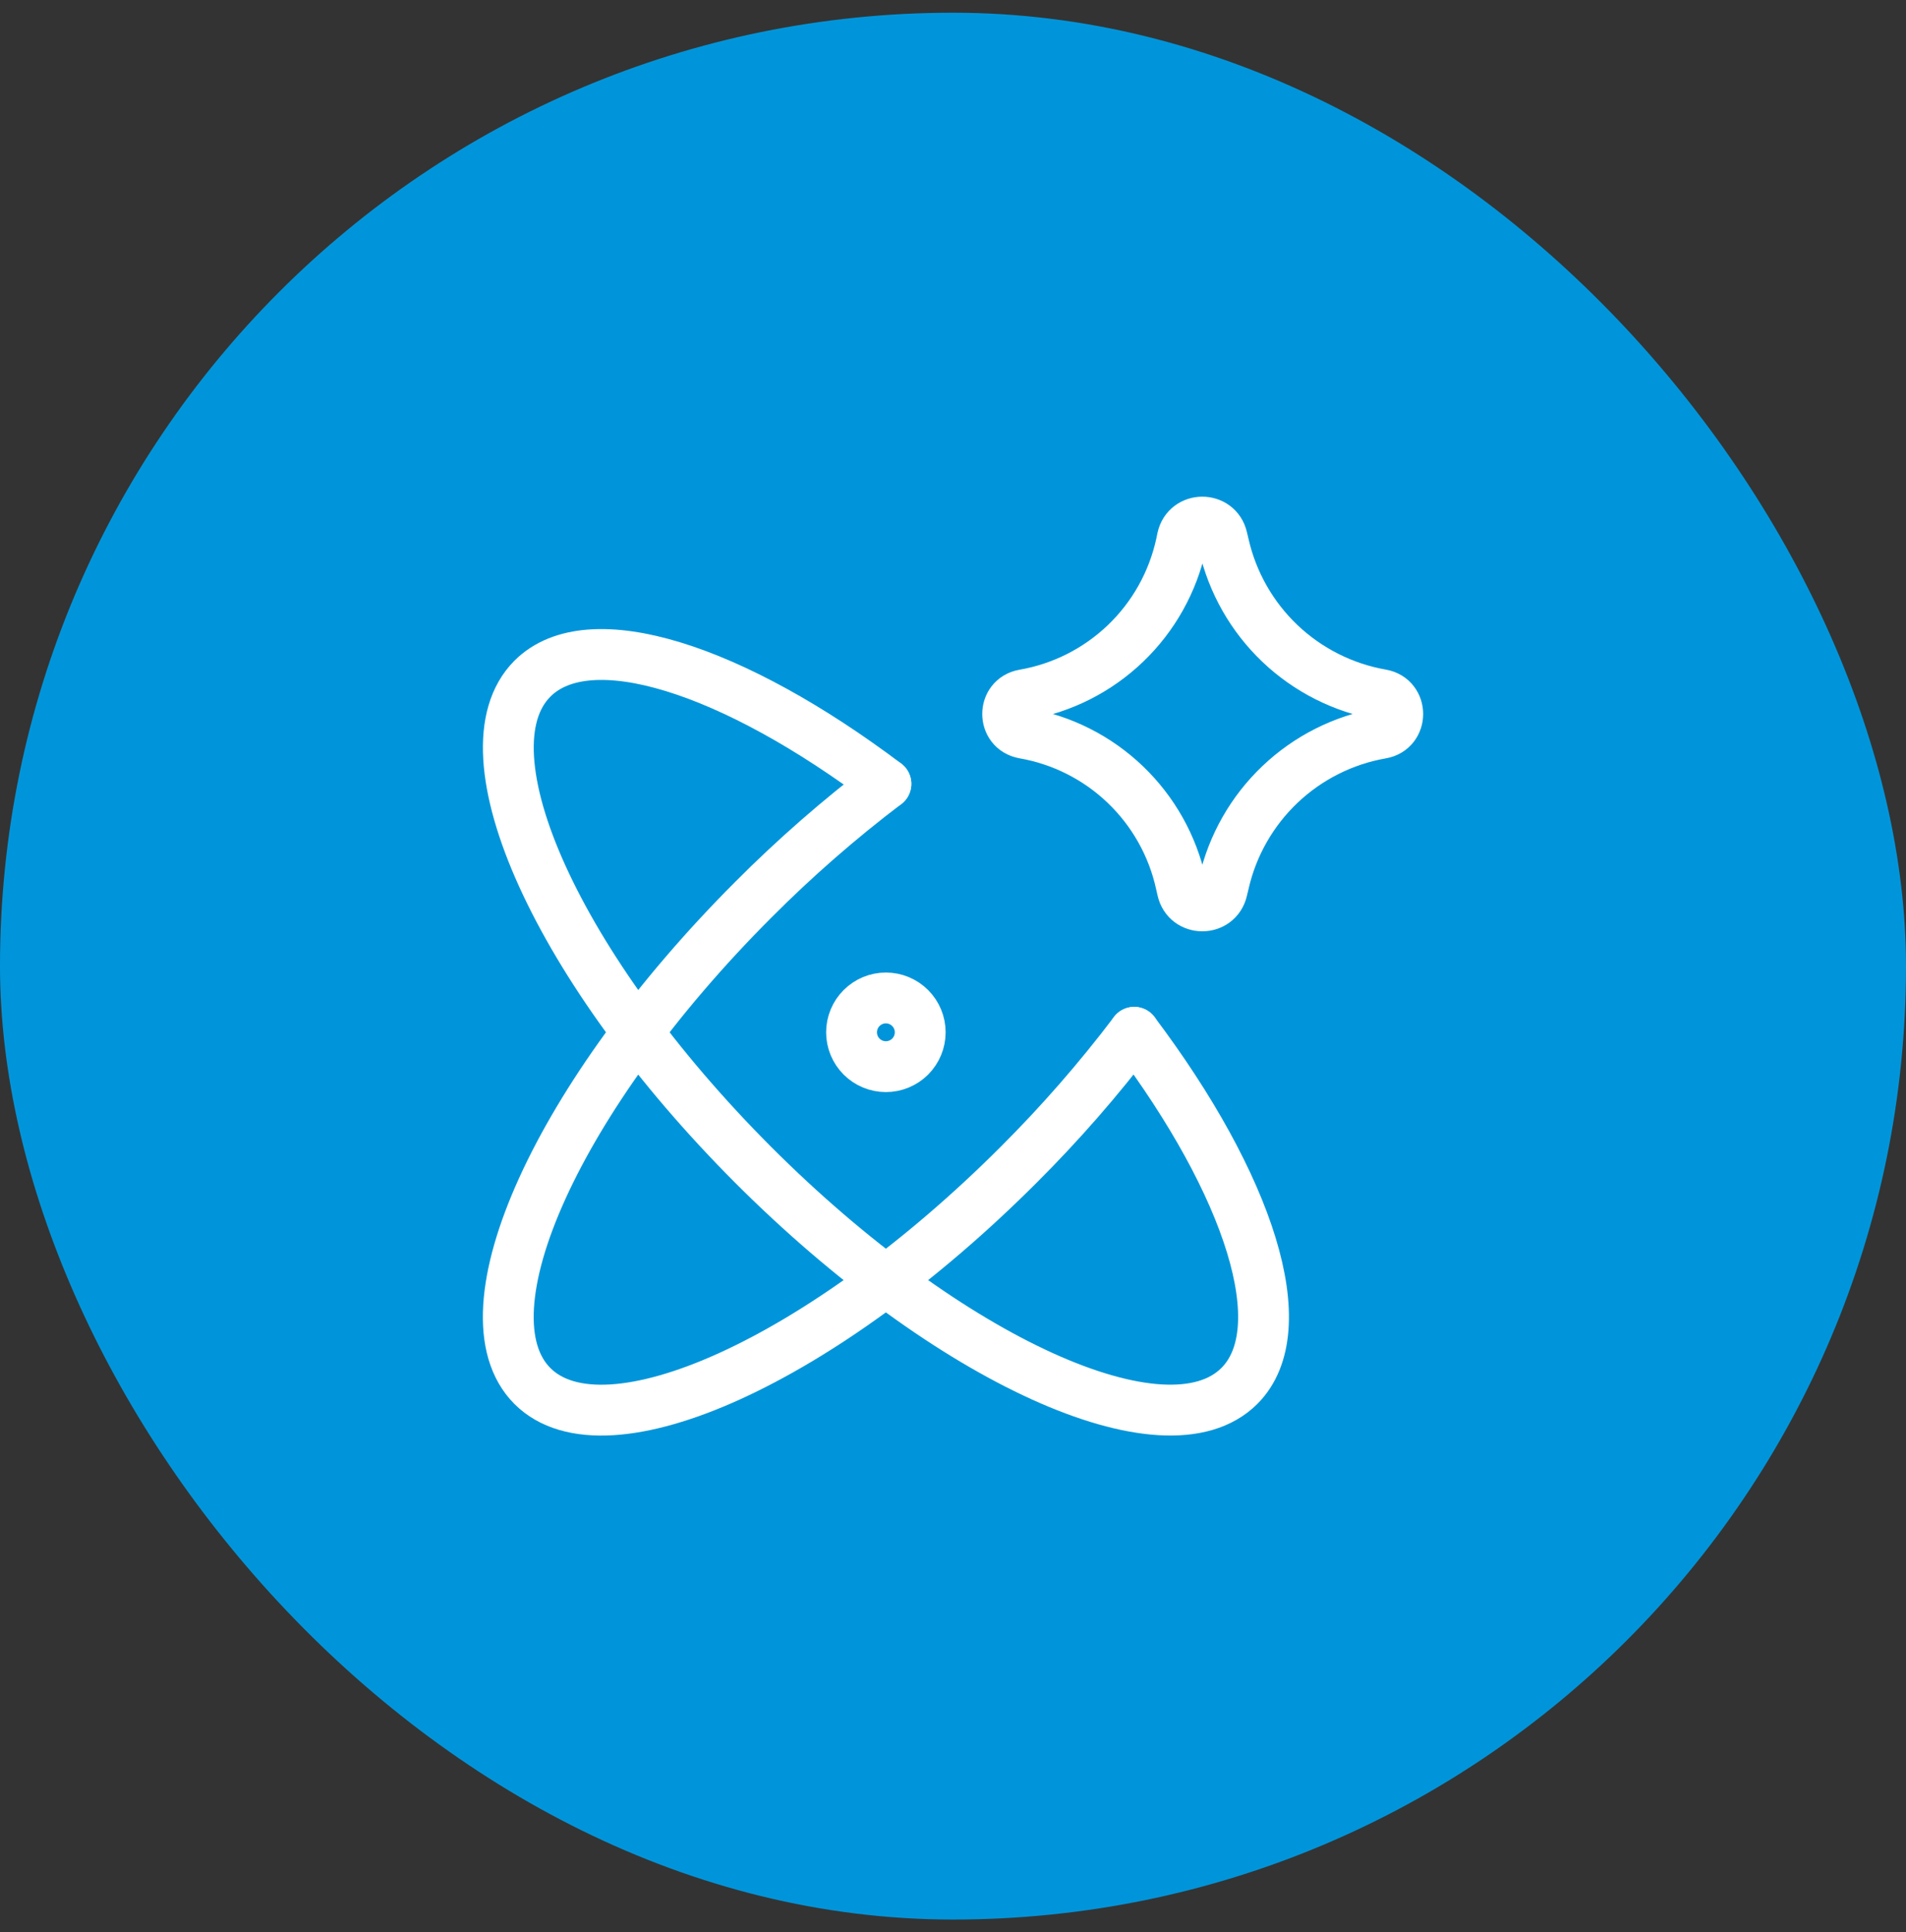
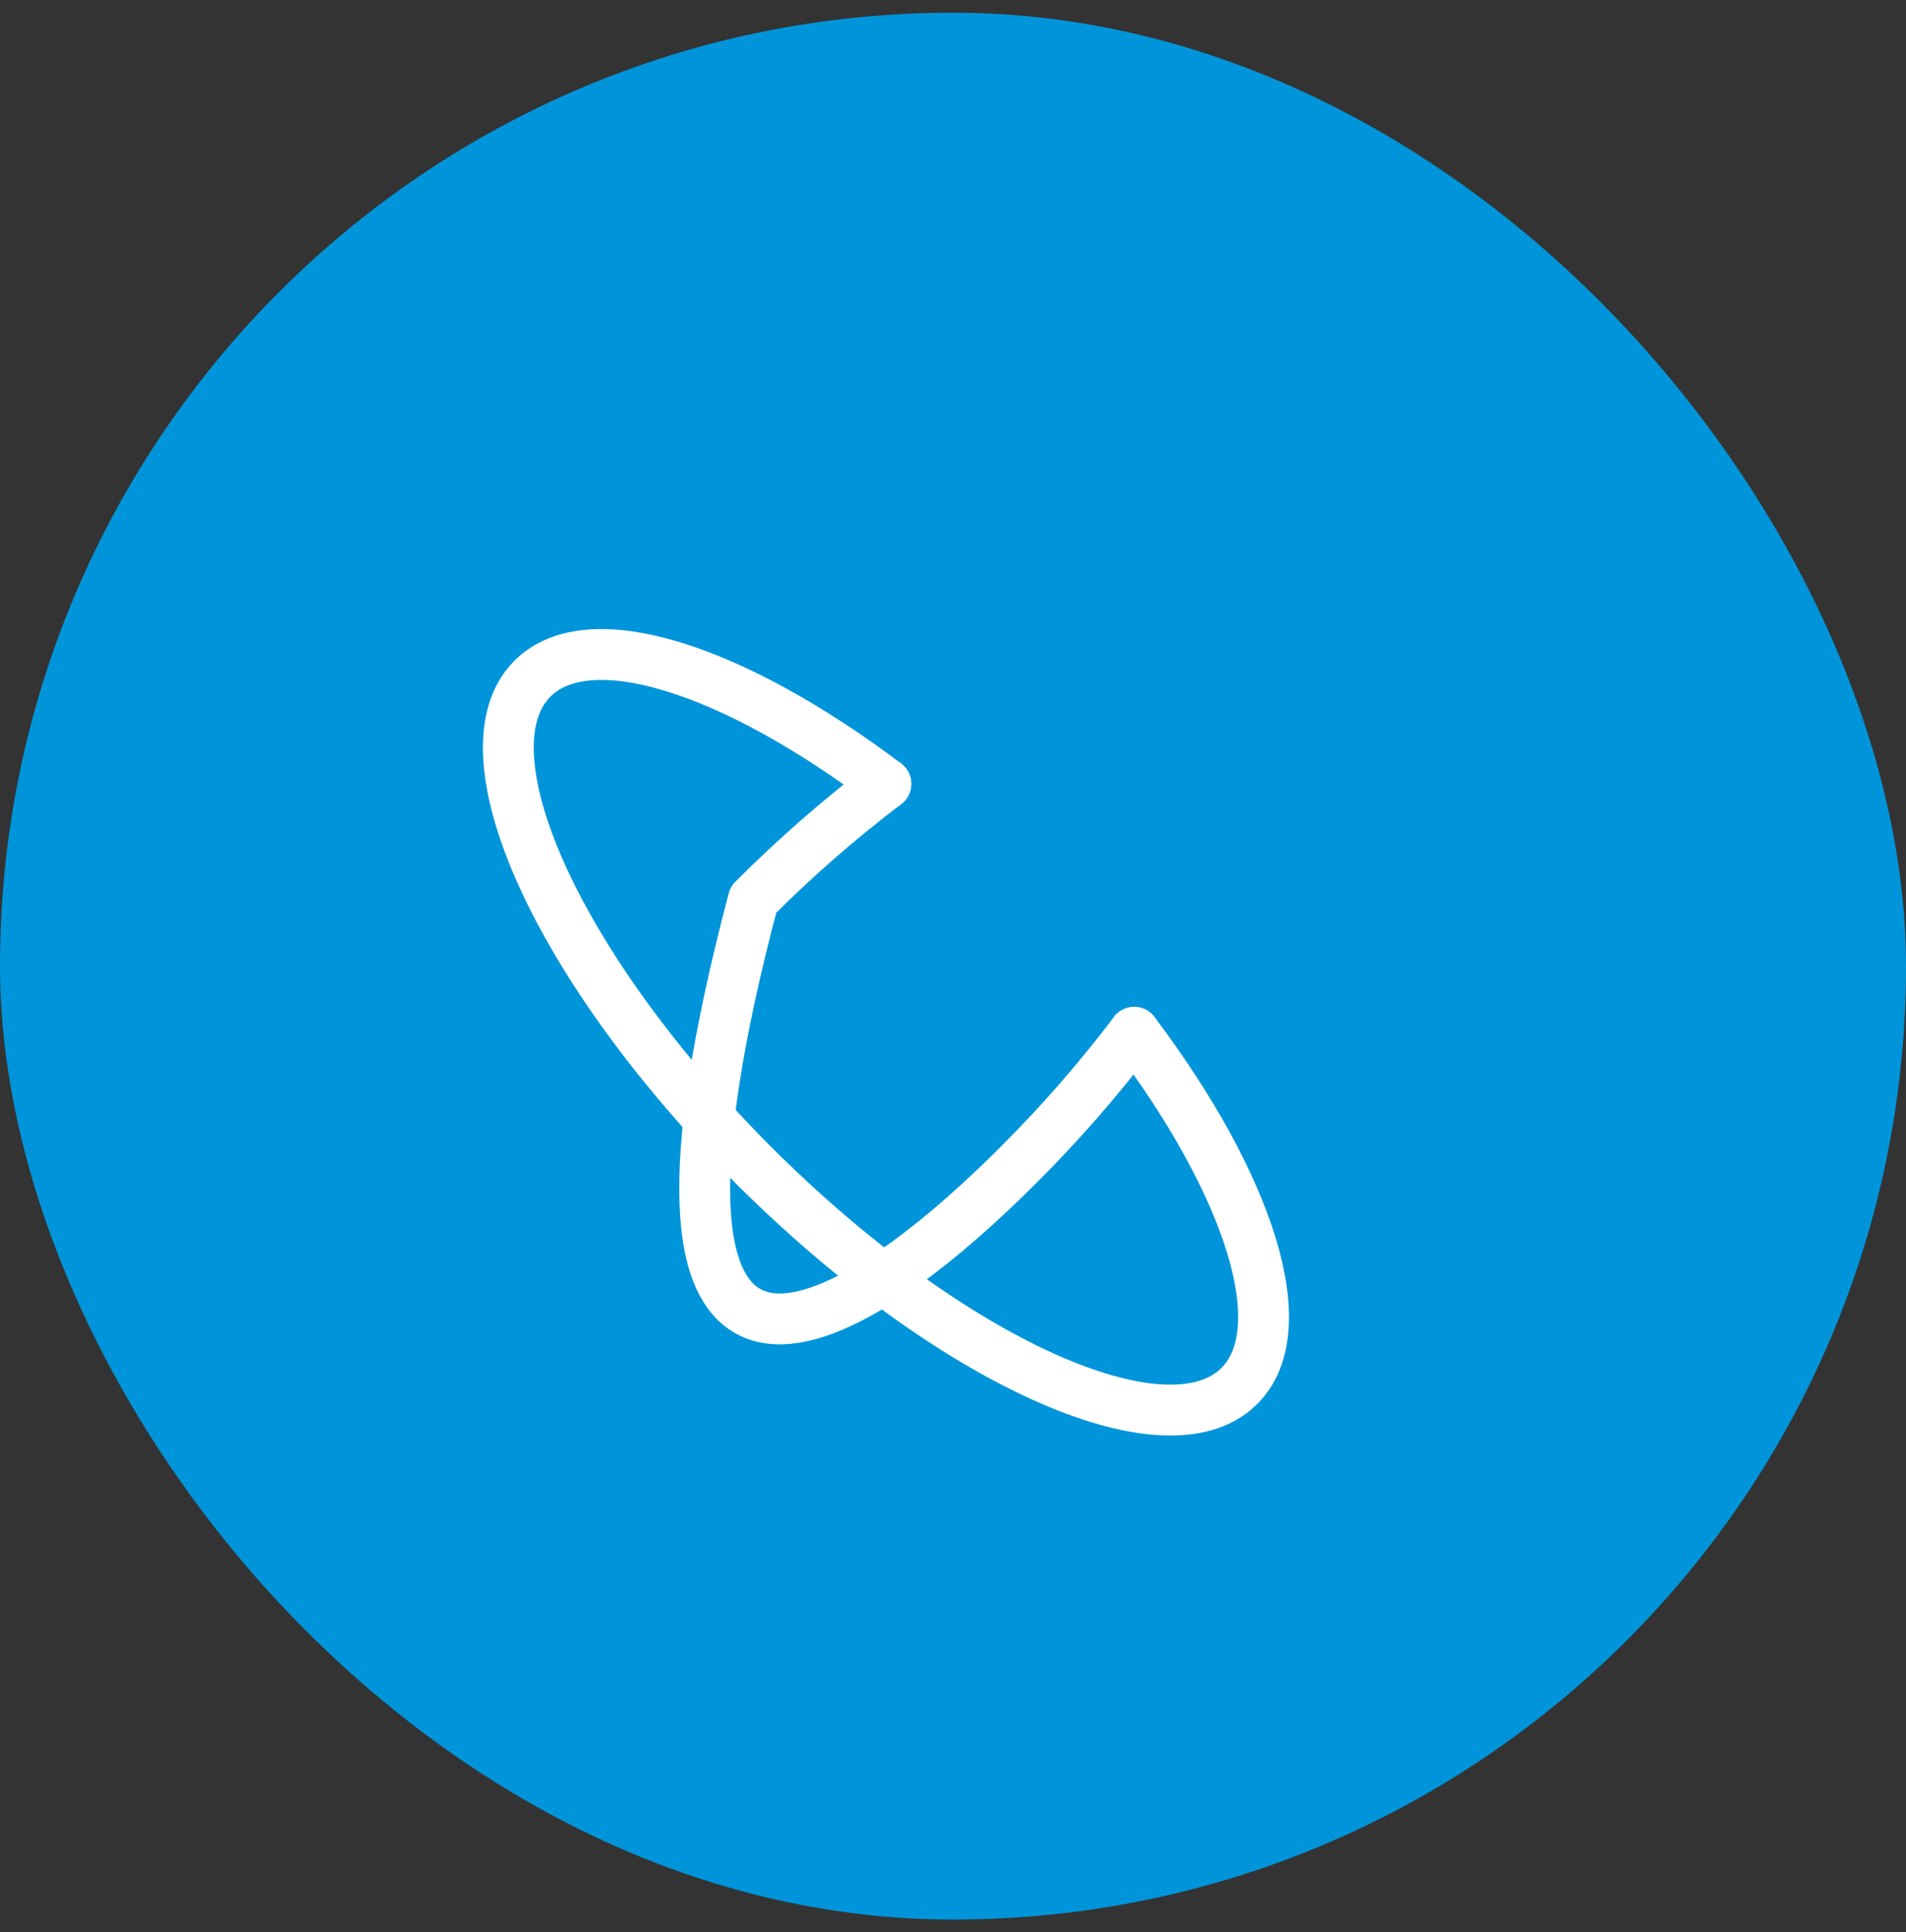
<svg xmlns="http://www.w3.org/2000/svg" width="75" height="76" viewBox="0 0 75 76" fill="none">
  <rect x="0" y="0" width="75" height="76" fill="#333333" stroke="none" />
  <rect y="0.5" width="75" height="75" rx="37.5" fill="#0095DA" />
-   <path d="M34.858 30.831C33.017 32.227 31.275 33.749 29.644 35.386C21.96 43.07 18.07 51.632 20.95 54.515C23.83 57.395 32.394 53.502 40.075 45.821C41.713 44.189 43.235 42.446 44.631 40.603" stroke="white" stroke-width="2" stroke-linecap="round" stroke-linejoin="round" />
+   <path d="M34.858 30.831C33.017 32.227 31.275 33.749 29.644 35.386C23.83 57.395 32.394 53.502 40.075 45.821C41.713 44.189 43.235 42.446 44.631 40.603" stroke="white" stroke-width="2" stroke-linecap="round" stroke-linejoin="round" />
  <path d="M44.63 40.603C49.161 46.617 51.006 52.275 48.769 54.512C45.886 57.395 37.324 53.502 29.641 45.82C21.962 38.134 18.072 29.575 20.952 26.692C23.189 24.457 28.846 26.303 34.86 30.831" stroke="white" stroke-width="2" stroke-linecap="round" stroke-linejoin="round" />
-   <path d="M33.508 40.603C33.508 40.962 33.65 41.305 33.904 41.559C34.157 41.812 34.5 41.954 34.859 41.954C35.217 41.954 35.561 41.812 35.814 41.559C36.067 41.305 36.21 40.962 36.21 40.603C36.21 40.245 36.067 39.901 35.814 39.648C35.561 39.395 35.217 39.252 34.859 39.252C34.5 39.252 34.157 39.395 33.904 39.648C33.65 39.901 33.508 40.245 33.508 40.603ZM40.289 28.84C39.438 28.691 39.438 27.473 40.289 27.327C41.793 27.066 43.184 26.364 44.287 25.308C45.389 24.253 46.151 22.893 46.476 21.402L46.525 21.167C46.709 20.329 47.903 20.324 48.092 21.159L48.157 21.432C48.496 22.915 49.266 24.265 50.369 25.313C51.473 26.361 52.861 27.06 54.36 27.322C55.214 27.47 55.214 28.697 54.36 28.843C52.861 29.104 51.473 29.803 50.369 30.851C49.266 31.899 48.496 33.249 48.157 34.732L48.092 35.005C47.903 35.843 46.709 35.837 46.525 35L46.471 34.765C46.146 33.274 45.383 31.914 44.281 30.859C43.179 29.803 41.787 29.1 40.284 28.84H40.289Z" stroke="white" stroke-width="2" stroke-linecap="round" stroke-linejoin="round" />
</svg>